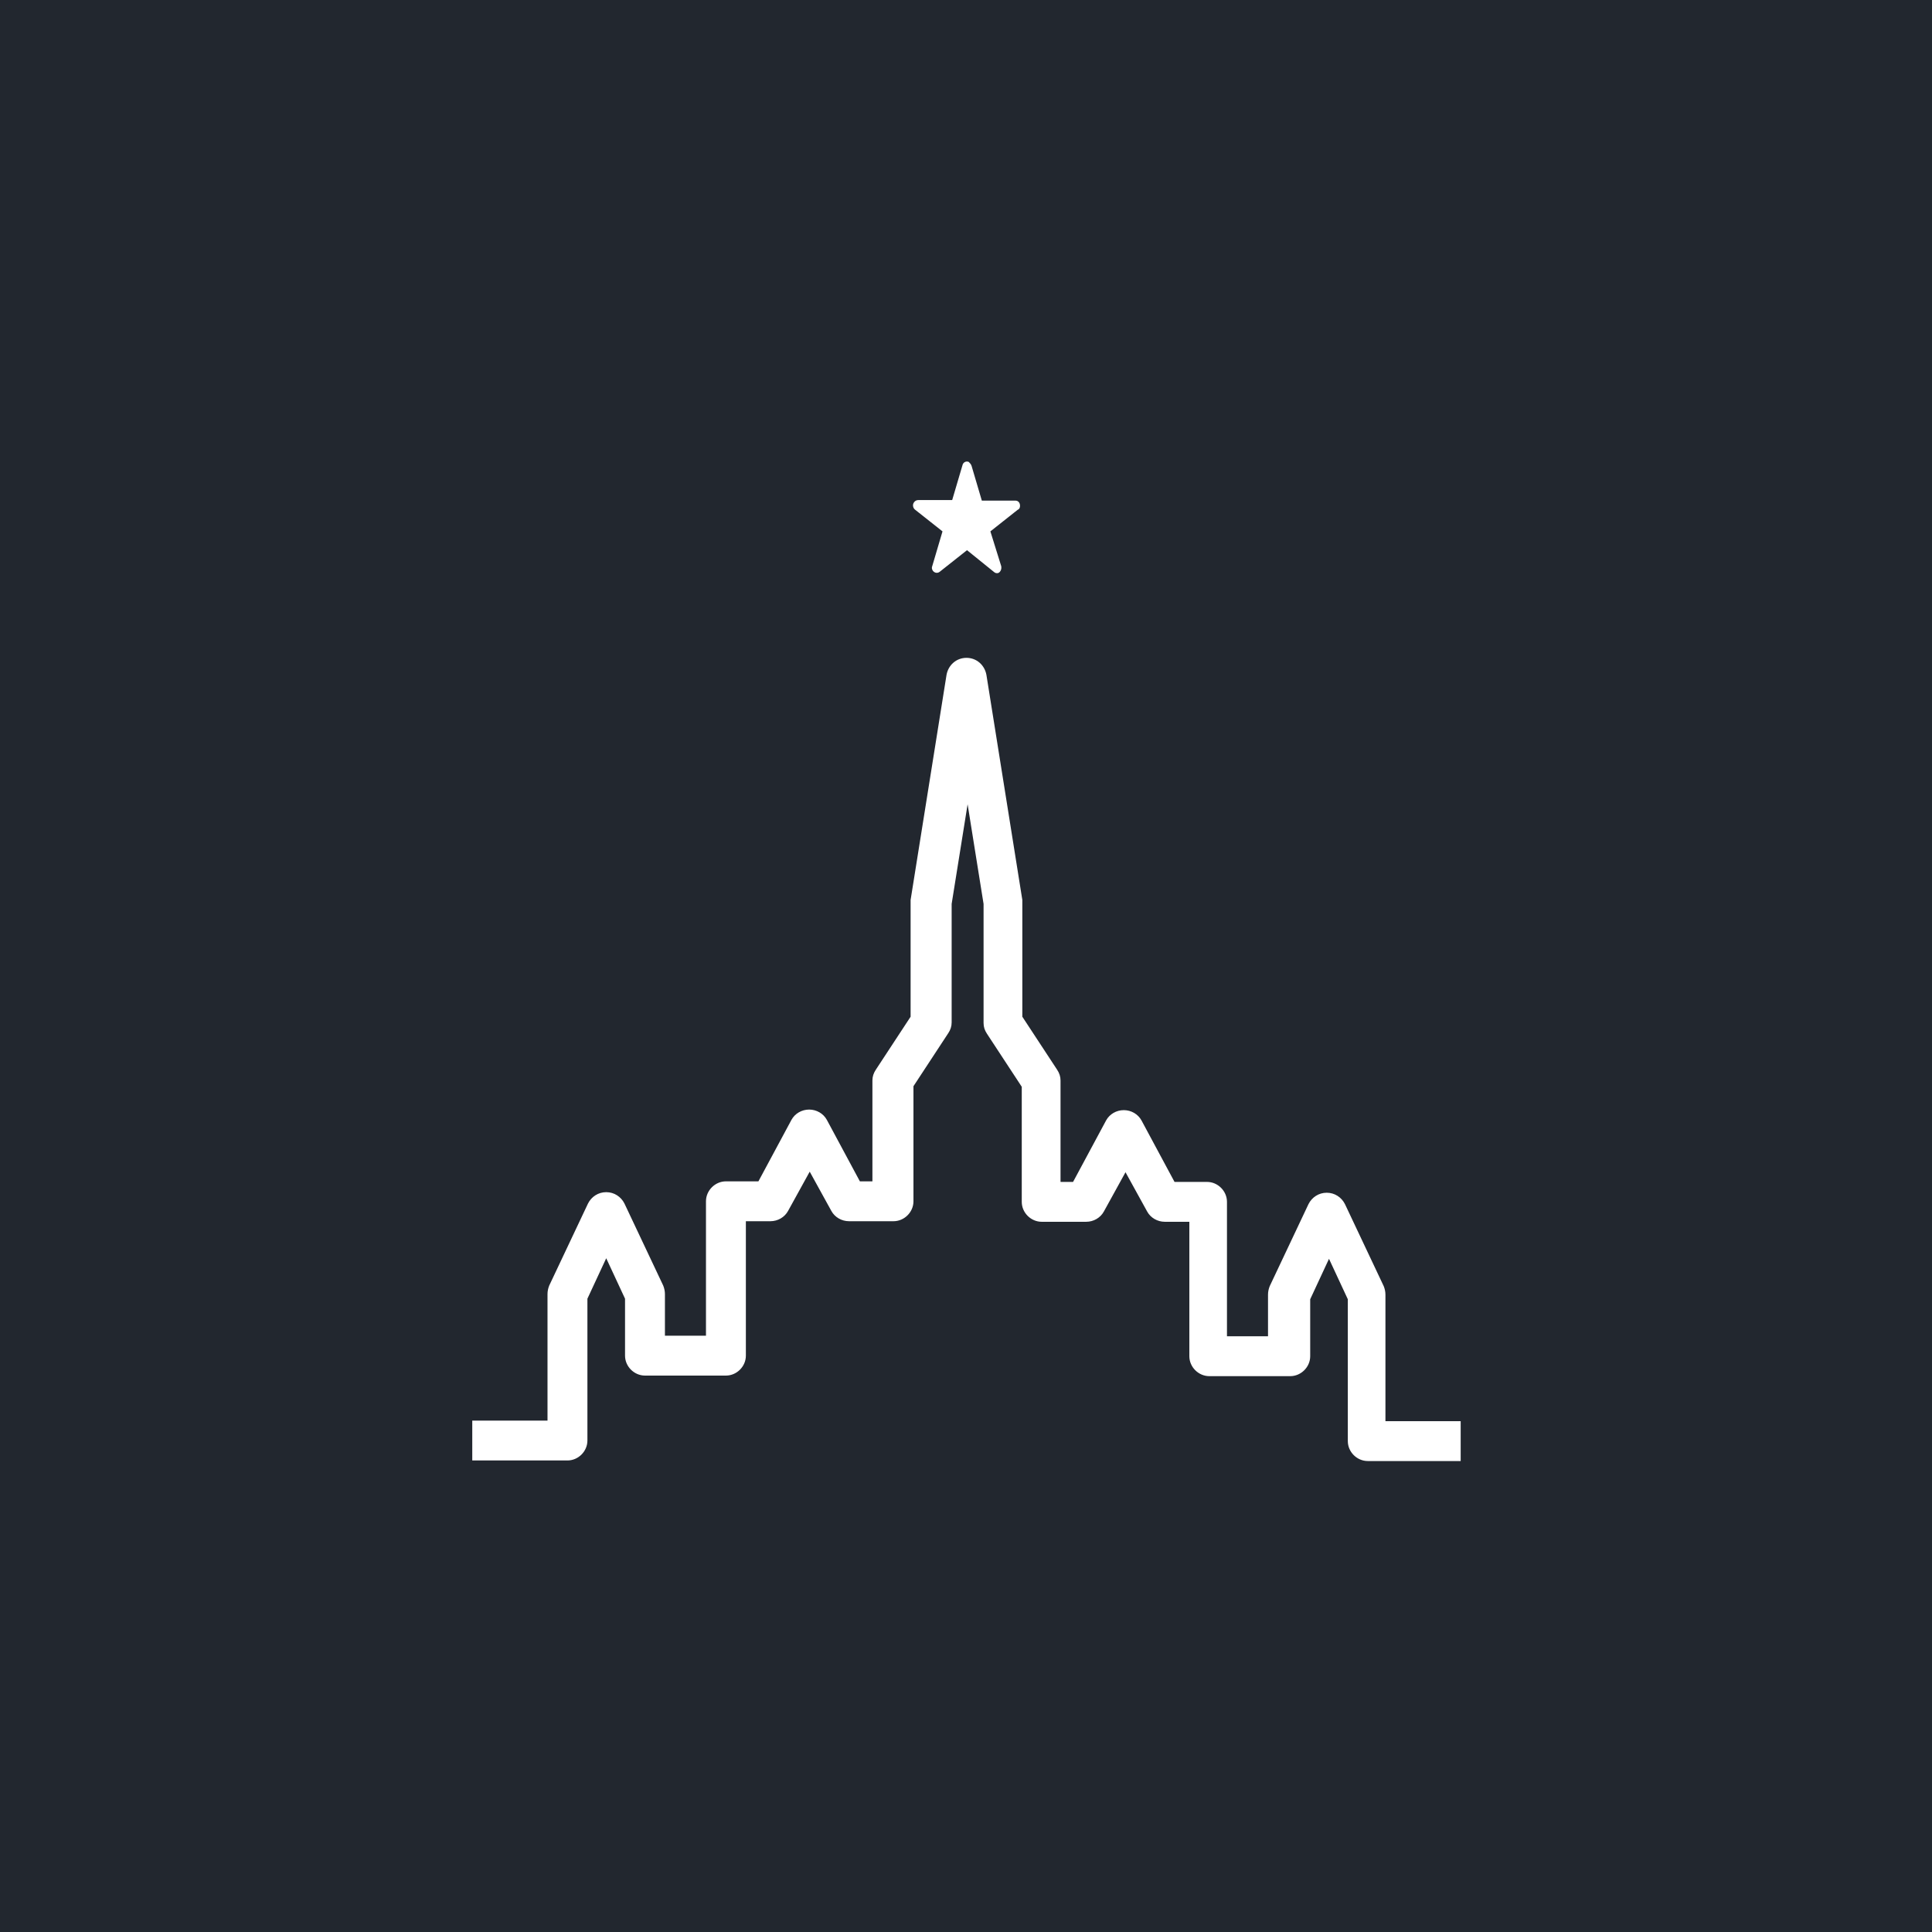
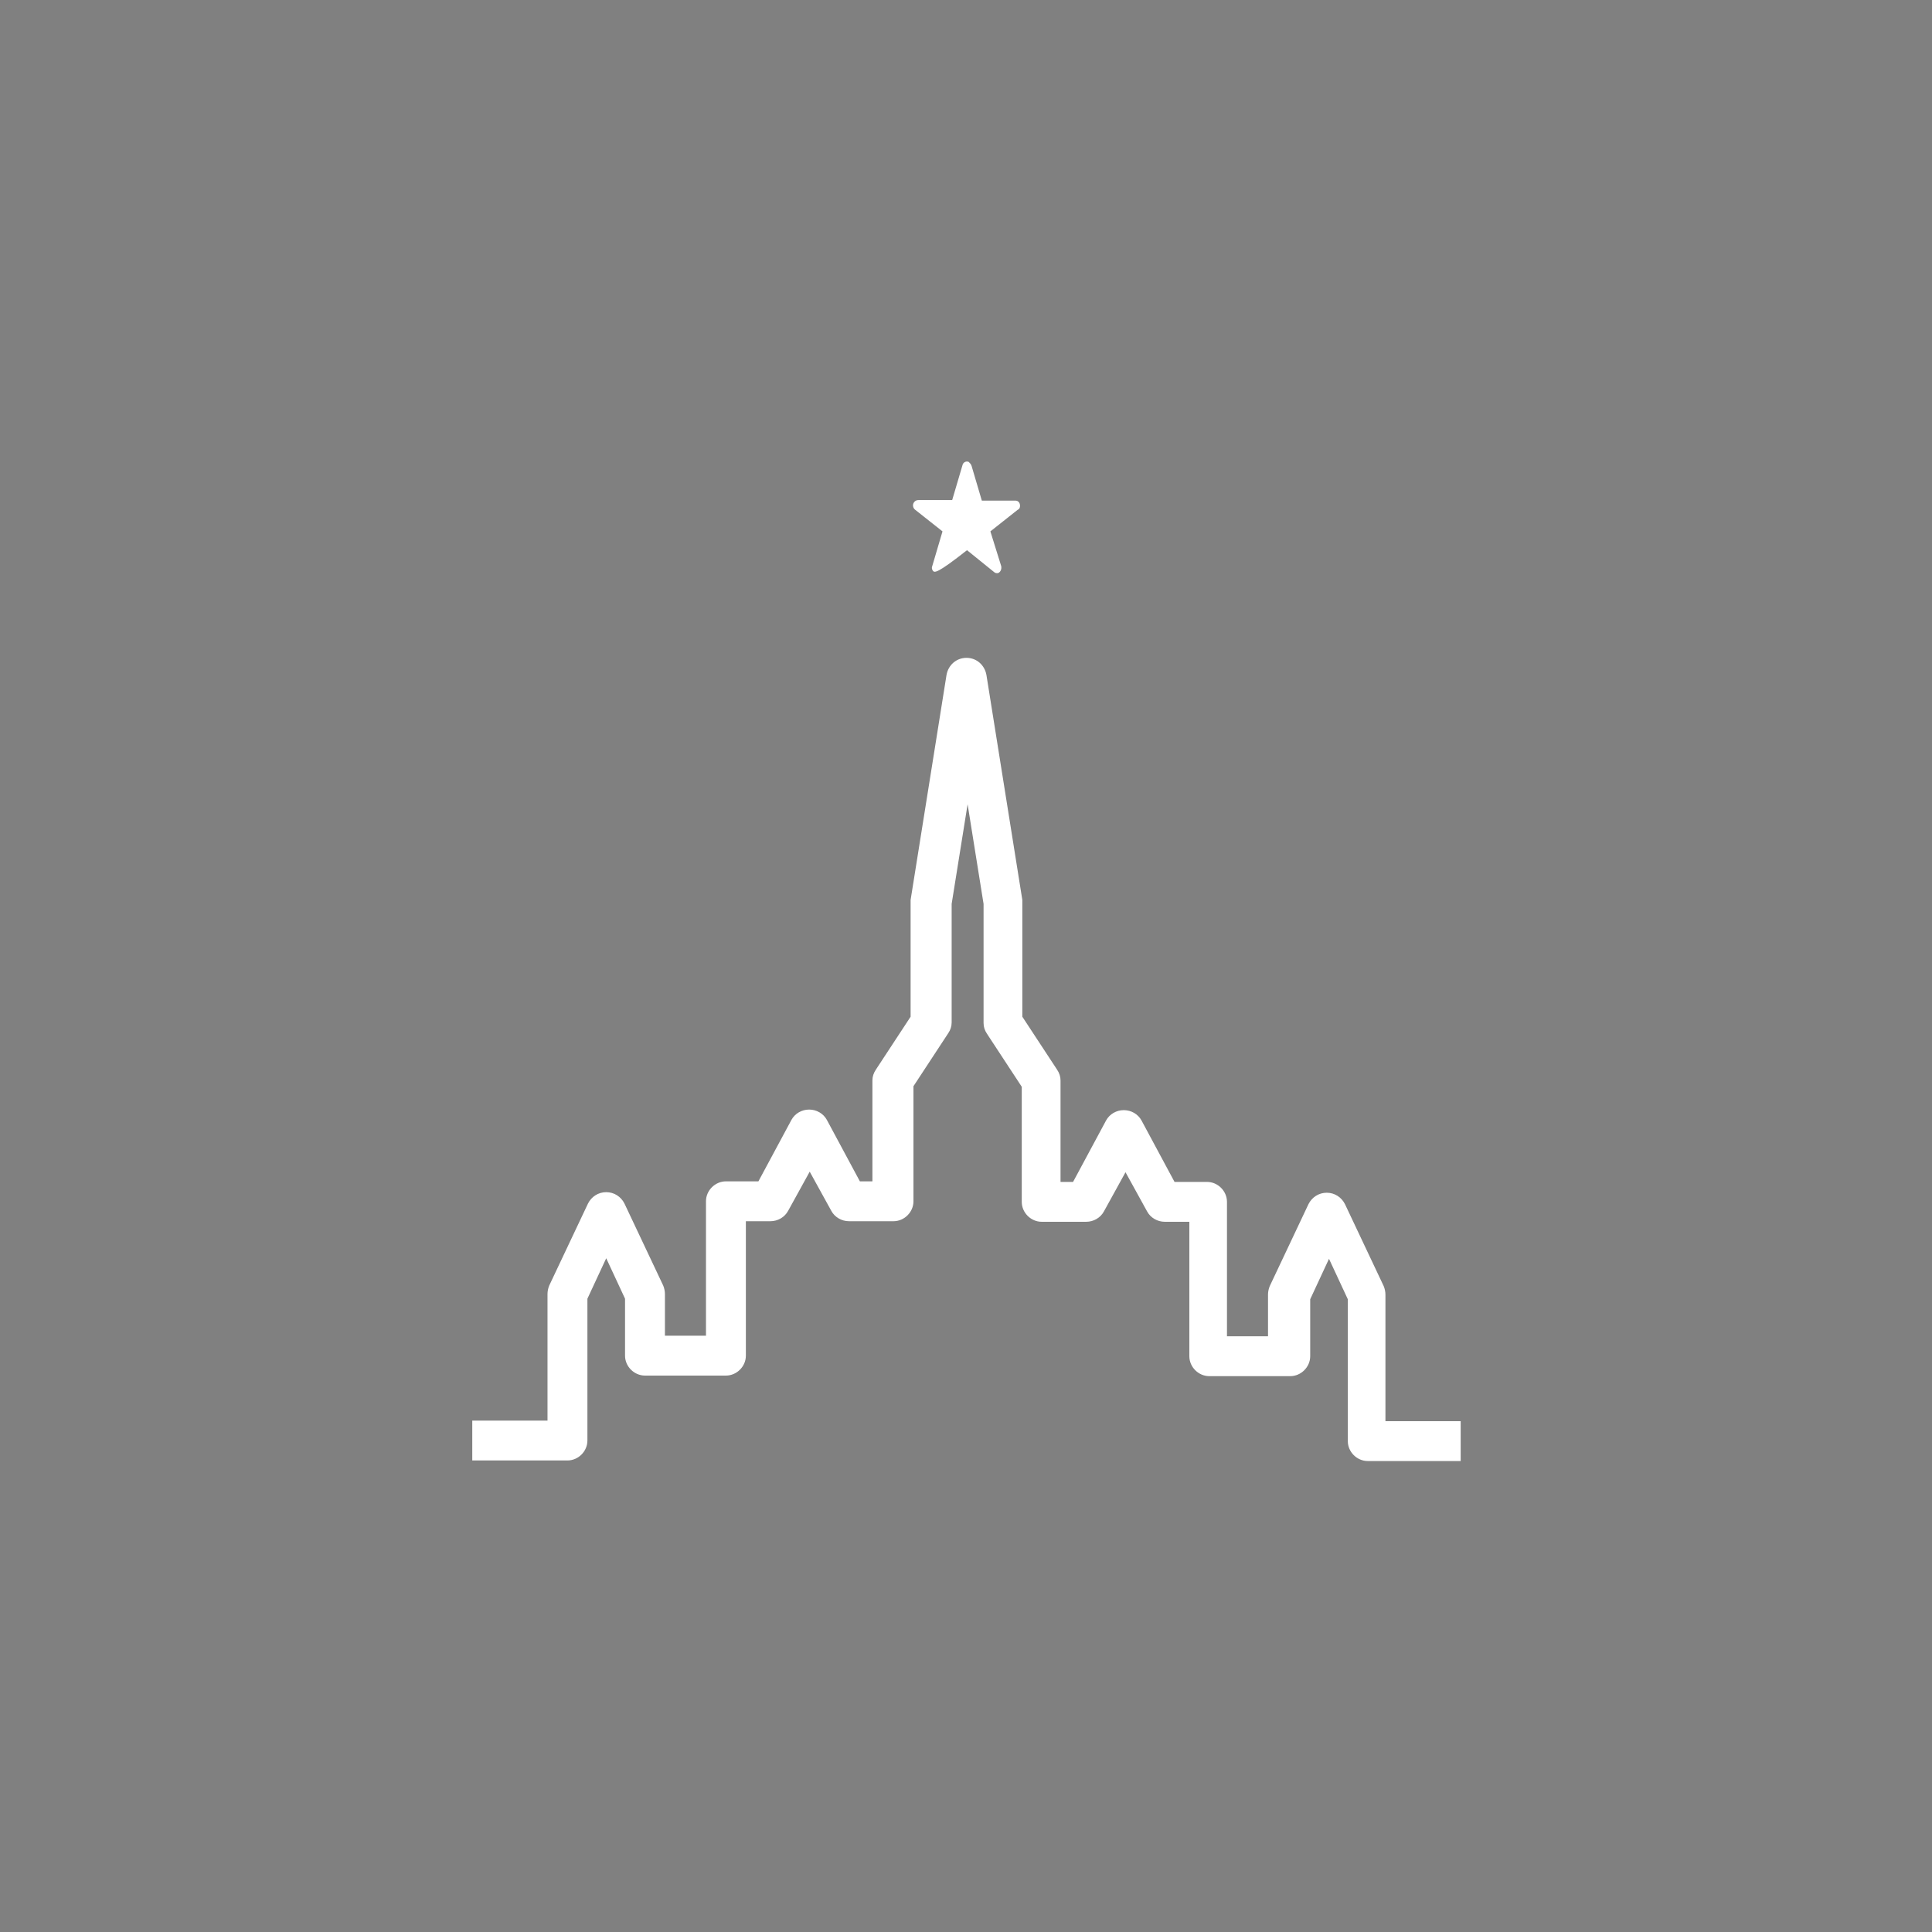
<svg xmlns="http://www.w3.org/2000/svg" width="180" height="180" viewBox="0 0 180 180" fill="none">
  <rect x="0" y="0" width="180" height="180" fill="#808080" stroke="none" />
  <g clip-path="url(#clip0_350_6345)">
-     <rect width="180" height="180" fill="#22272F" />
-     <path d="M180.934 0H0V180H181V0H180.934Z" fill="#22272F" />
    <path d="M136.3 136.121H127.431C126.422 136.121 125.573 135.272 125.573 134.264V121.049L123.82 117.281L122.068 121.049V126.356C122.068 127.364 121.218 128.213 120.209 128.213H112.668C111.659 128.213 110.809 127.364 110.809 126.356V113.831H108.525C107.835 113.831 107.198 113.46 106.879 112.876L104.861 109.214L102.843 112.876C102.524 113.46 101.887 113.831 101.196 113.831H97.054C96.045 113.831 95.195 112.982 95.195 111.974V101.253L91.956 96.317C91.743 95.999 91.637 95.68 91.637 95.309V84.217L90.15 74.93L88.663 84.217V95.256C88.663 95.627 88.557 95.946 88.344 96.264L85.105 101.2V111.92C85.105 112.929 84.255 113.778 83.246 113.778H79.104C78.413 113.778 77.776 113.406 77.457 112.823L75.439 109.161L73.421 112.823C73.103 113.406 72.466 113.778 71.775 113.778H69.491V126.303C69.491 127.311 68.642 128.16 67.633 128.16H60.092C59.082 128.16 58.233 127.311 58.233 126.303V120.996L56.48 117.228L54.728 120.996V134.21C54.728 135.219 53.878 136.068 52.869 136.068H44V132.353H51.01V120.571C51.01 120.306 51.063 120.04 51.169 119.775L54.781 112.133C55.099 111.496 55.737 111.071 56.48 111.071C57.224 111.071 57.861 111.496 58.18 112.133L61.791 119.775C61.897 120.04 61.95 120.306 61.95 120.571V124.445H65.774V111.92C65.774 110.912 66.624 110.063 67.633 110.063H70.66L73.74 104.331C74.059 103.747 74.696 103.376 75.386 103.376C76.077 103.376 76.714 103.747 77.033 104.331L80.113 110.063H81.281V100.669C81.281 100.298 81.388 99.979 81.6 99.661L84.839 94.725V84.111C84.839 84.005 84.839 83.899 84.839 83.846L88.185 62.882C88.344 61.98 89.088 61.29 90.044 61.29C91 61.29 91.743 61.98 91.903 62.882L95.248 83.846C95.248 83.952 95.248 84.058 95.248 84.111V94.725L98.488 99.661C98.7 99.979 98.807 100.298 98.807 100.669V110.116H99.975L103.055 104.384C103.374 103.8 104.011 103.429 104.702 103.429C105.392 103.429 106.029 103.8 106.348 104.384L109.428 110.116H112.455C113.464 110.116 114.314 110.965 114.314 111.974V124.498H118.138V120.624C118.138 120.359 118.191 120.093 118.297 119.828L121.908 112.186C122.227 111.549 122.864 111.124 123.608 111.124C124.351 111.124 124.988 111.549 125.307 112.186L128.918 119.828C129.025 120.093 129.078 120.359 129.078 120.624V132.406H136.088V136.121H136.3Z" fill="white" />
-     <path fill-rule="evenodd" clip-rule="evenodd" d="M90.519 43.405L91.475 46.642H94.608C94.874 46.642 95.033 46.854 95.033 47.12C95.033 47.279 94.98 47.438 94.821 47.491L92.272 49.508L93.281 52.745C93.334 53.011 93.227 53.276 93.015 53.382C92.856 53.435 92.696 53.382 92.59 53.276L90.094 51.259L87.545 53.276C87.332 53.435 87.067 53.382 86.908 53.17C86.802 53.011 86.802 52.852 86.855 52.745L87.811 49.508L85.261 47.491C85.049 47.332 84.996 47.014 85.155 46.801C85.261 46.642 85.421 46.589 85.58 46.589H88.713L89.669 43.352C89.722 43.086 89.988 42.927 90.253 43.033C90.36 43.139 90.466 43.245 90.519 43.405Z" fill="white" />
+     <path fill-rule="evenodd" clip-rule="evenodd" d="M90.519 43.405L91.475 46.642H94.608C94.874 46.642 95.033 46.854 95.033 47.12C95.033 47.279 94.98 47.438 94.821 47.491L92.272 49.508L93.281 52.745C93.334 53.011 93.227 53.276 93.015 53.382C92.856 53.435 92.696 53.382 92.59 53.276L90.094 51.259C87.332 53.435 87.067 53.382 86.908 53.17C86.802 53.011 86.802 52.852 86.855 52.745L87.811 49.508L85.261 47.491C85.049 47.332 84.996 47.014 85.155 46.801C85.261 46.642 85.421 46.589 85.58 46.589H88.713L89.669 43.352C89.722 43.086 89.988 42.927 90.253 43.033C90.36 43.139 90.466 43.245 90.519 43.405Z" fill="white" />
  </g>
  <defs>
    <clipPath id="clip0_350_6345">
      <rect width="180" height="180" fill="white" />
    </clipPath>
  </defs>
</svg>